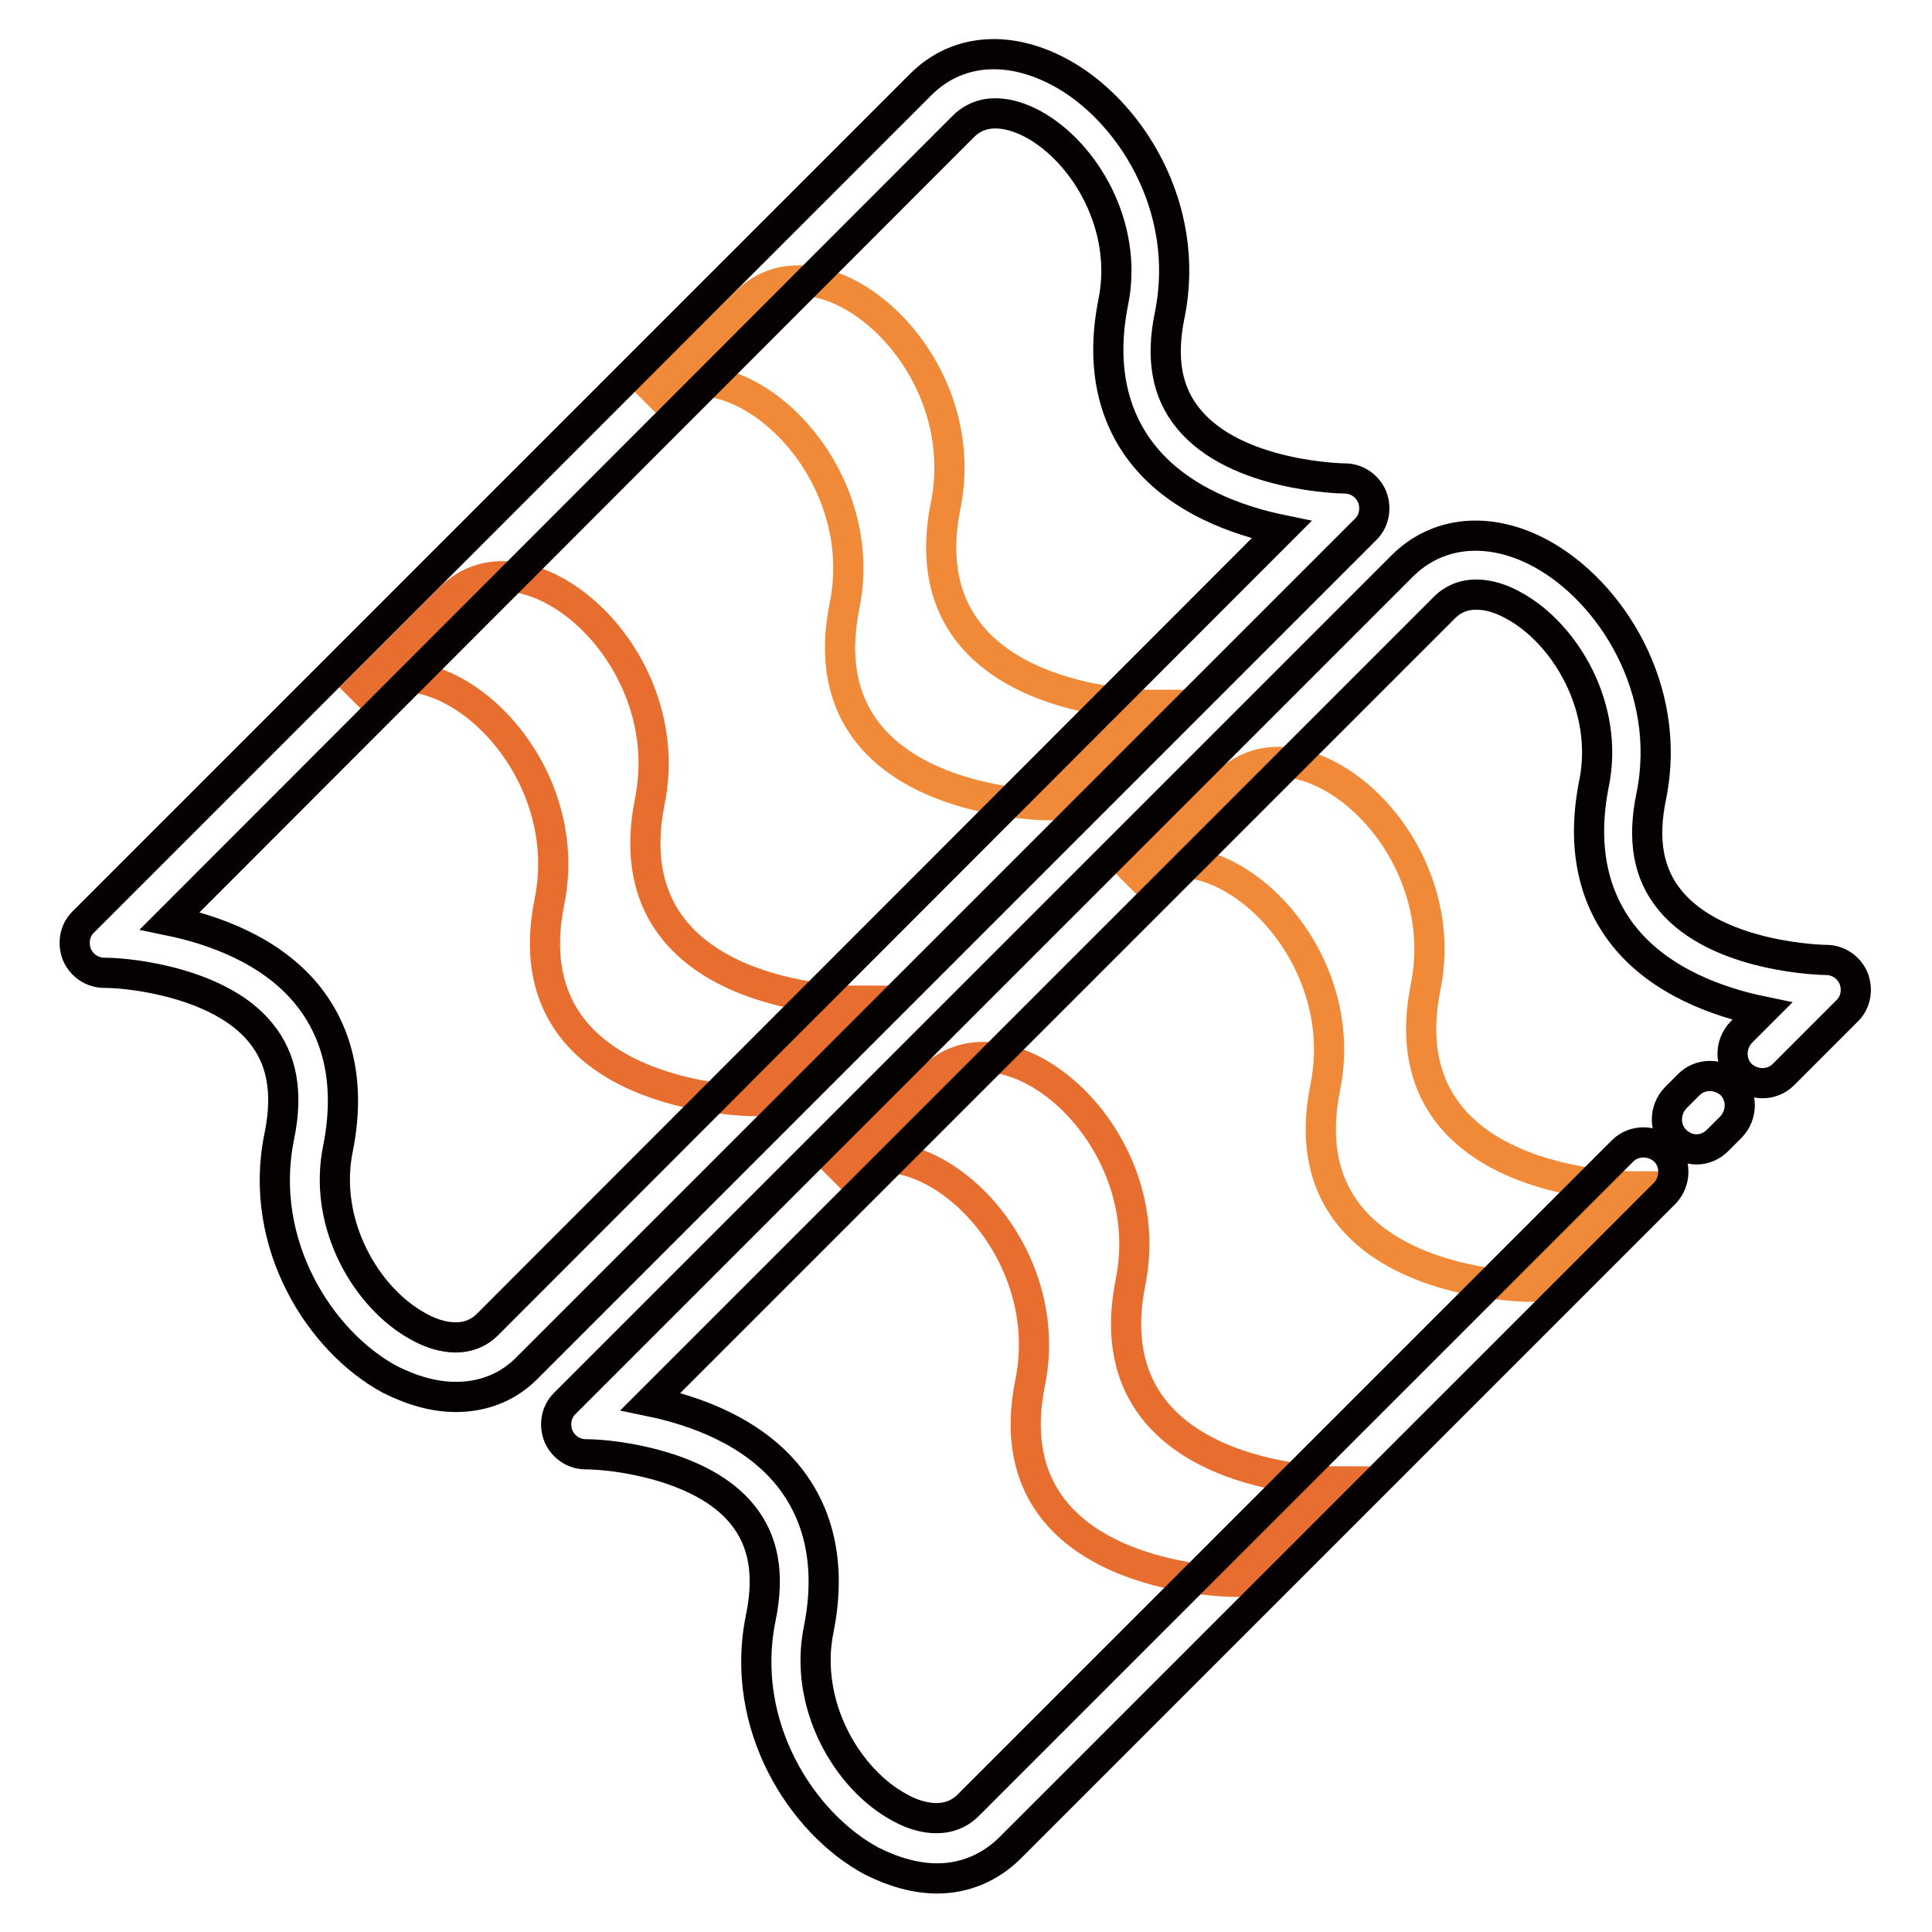
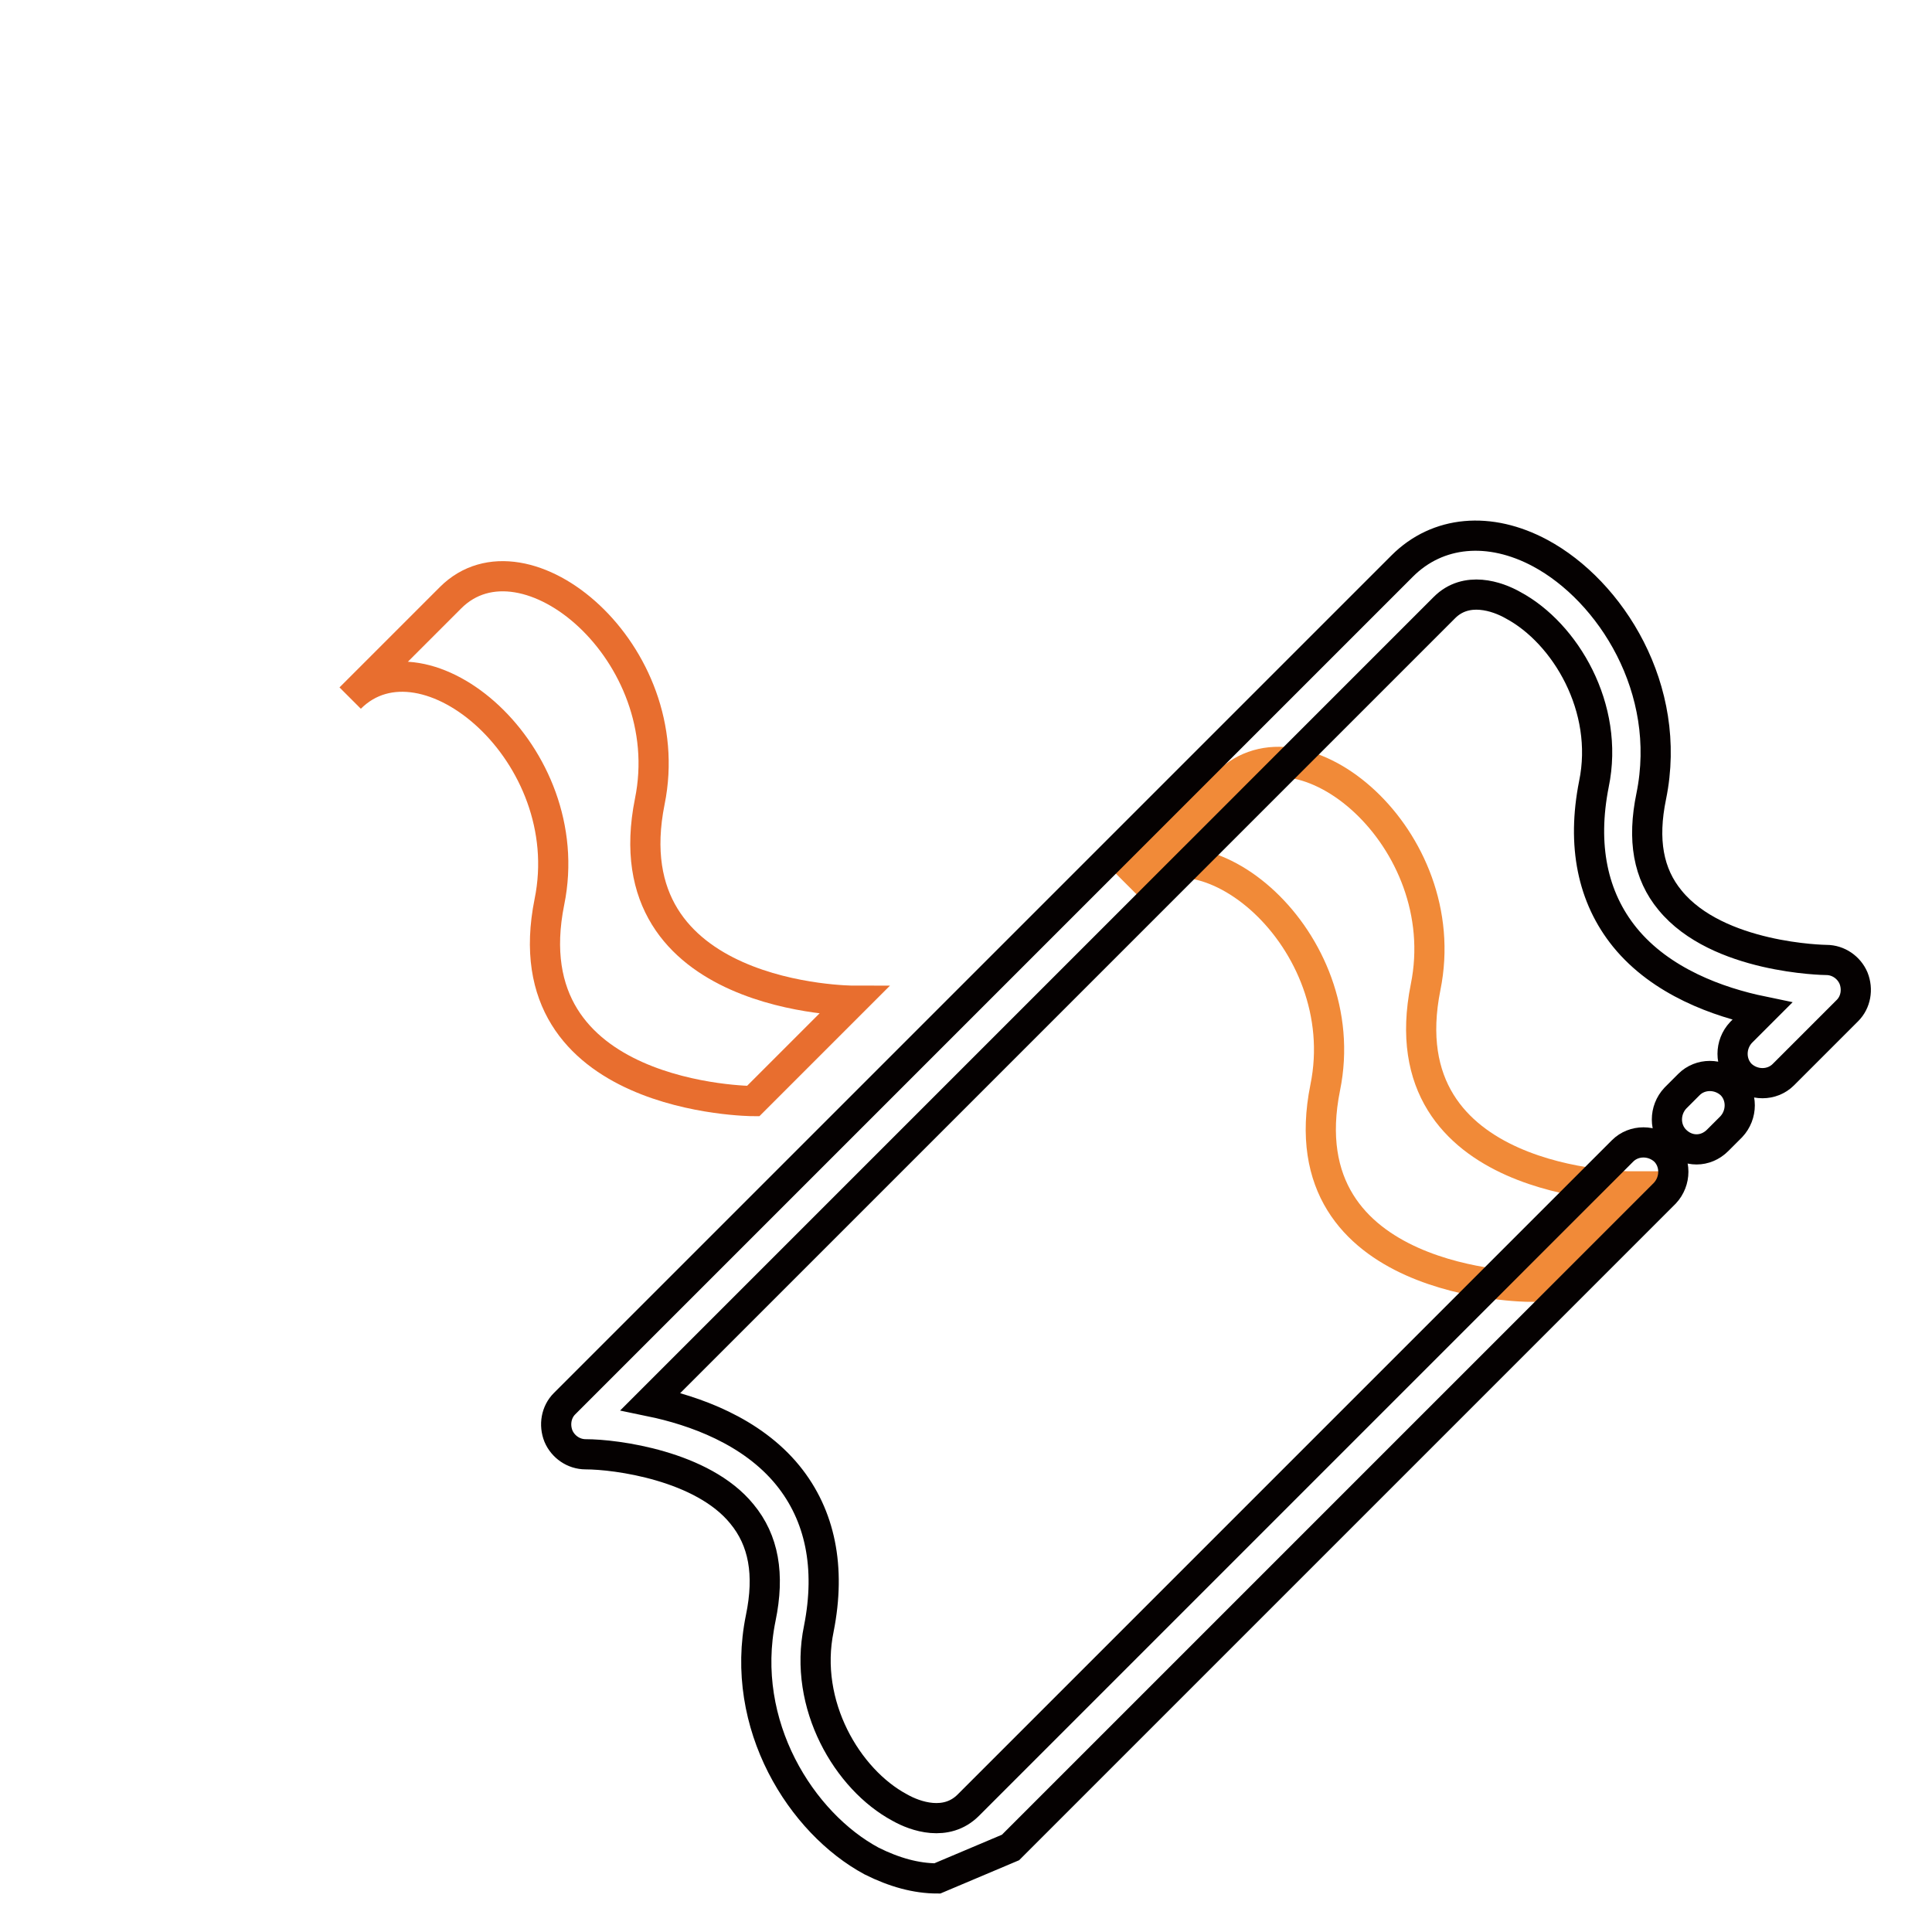
<svg xmlns="http://www.w3.org/2000/svg" version="1.1" x="0px" y="0px" viewBox="0 0 256 256" enable-background="new 0 0 256 256" xml:space="preserve">
  <g>
-     <path stroke-width="4" fill-opacity="0" stroke="#f18a38" d="M138.9,106.7c0,0-32.3-0.1-27-26.4c4-19.6-16.6-36.8-26.4-27L98.9,40c9.8-9.8,30.4,7.3,26.4,27 c-5.3,26.4,27,26.4,27,26.4L138.9,106.7z" />
    <path stroke-width="4" fill-opacity="0" stroke="#e86e2f" d="M99.8,145.9c0,0-32.3-0.1-27-26.4c4-19.6-16.6-36.8-26.4-27l13.3-13.3c9.8-9.8,30.4,7.3,26.4,27 c-5.3,26.4,27,26.4,27,26.4L99.8,145.9z" />
-     <path stroke-width="4" fill-opacity="0" stroke="#050101" d="M60.4,185.1c-2.8,0-5.7-0.8-8.7-2.3c-9.3-5-17.6-18-14.7-32.2c1.2-5.8,0.4-10.3-2.5-13.8 c-5.2-6.4-16.7-7.9-20.7-7.9c-1.6,0-3-1-3.6-2.4c-0.6-1.5-0.3-3.2,0.8-4.3l111-111c4.7-4.7,11.5-5.3,18.3-1.7 c9.3,4.9,17.6,17.9,14.7,32.2c-1.2,5.8-0.4,10.3,2.5,13.8c6.3,7.7,20.5,7.9,20.7,7.9c1.6,0,3,1,3.6,2.4c0.6,1.5,0.3,3.2-0.8,4.3 l-111,111C67.4,183.8,64.1,185.1,60.4,185.1z M22.5,122c5.8,1.2,13.4,3.9,18.2,9.8c4.3,5.3,5.7,12.2,4.1,20.3 c-2.1,10.1,3.8,20,10.7,23.7c2.1,1.2,6.2,2.6,9.1-0.3L169.8,70.2c-5.8-1.2-13.4-3.9-18.2-9.8c-4.3-5.3-5.7-12.2-4.1-20.3 c2.1-10.1-3.8-20-10.7-23.7c-2.1-1.1-6.1-2.6-9.1,0.3L22.5,122L22.5,122z M151.4,40.9L151.4,40.9L151.4,40.9z" />
-     <path stroke-width="4" fill-opacity="0" stroke="#e86e2f" d="M163.5,209.6c0,0-32.3-0.1-27-26.4c4-19.6-16.6-36.8-26.4-27l13.3-13.3c9.8-9.8,30.4,7.3,26.4,27 c-5.3,26.4,27,26.4,27,26.4L163.5,209.6z" />
    <path stroke-width="4" fill-opacity="0" stroke="#f18a38" d="M202.6,170.5c0,0-32.3-0.1-27-26.4c4-19.6-16.6-36.8-26.4-27l13.3-13.3c9.8-9.8,30.4,7.3,26.4,27 c-5.3,26.4,27,26.4,27,26.4L202.6,170.5z" />
-     <path stroke-width="4" fill-opacity="0" stroke="#050101" d="M124.2,248.9c-2.8,0-5.7-0.8-8.7-2.3c-9.3-5-17.6-18-14.7-32.2c1.2-5.8,0.4-10.3-2.5-13.8 c-5.2-6.4-16.7-7.9-20.7-7.9c-1.6,0-3-1-3.6-2.4c-0.6-1.5-0.3-3.2,0.8-4.3l111-111c4.7-4.7,11.6-5.3,18.3-1.7 c9.3,5,17.6,18,14.7,32.2c-1.2,5.8-0.4,10.3,2.5,13.8c6.3,7.7,20.5,7.9,20.7,7.9c1.6,0,3,1,3.6,2.4c0.6,1.5,0.3,3.2-0.8,4.3 l-8.5,8.5c-1.5,1.5-4,1.5-5.6,0c-1.5-1.5-1.5-4,0-5.6l2.8-2.8c-5.8-1.2-13.4-3.9-18.2-9.8c-4.3-5.3-5.7-12.2-4.1-20.3 c2.1-10.1-3.8-20-10.7-23.7c-2.1-1.2-6.2-2.6-9.1,0.3L86.2,185.7c5.8,1.2,13.4,3.9,18.2,9.8c4.3,5.3,5.7,12.2,4.1,20.3 c-2.1,10.1,3.8,20,10.7,23.7c2.1,1.2,6.2,2.6,9.1-0.3l86.7-86.7c1.5-1.5,4-1.5,5.6,0c1.5,1.5,1.5,4,0,5.6l-86.7,86.7 C131.2,247.5,127.8,248.9,124.2,248.9z" />
+     <path stroke-width="4" fill-opacity="0" stroke="#050101" d="M124.2,248.9c-2.8,0-5.7-0.8-8.7-2.3c-9.3-5-17.6-18-14.7-32.2c1.2-5.8,0.4-10.3-2.5-13.8 c-5.2-6.4-16.7-7.9-20.7-7.9c-1.6,0-3-1-3.6-2.4c-0.6-1.5-0.3-3.2,0.8-4.3l111-111c4.7-4.7,11.6-5.3,18.3-1.7 c9.3,5,17.6,18,14.7,32.2c-1.2,5.8-0.4,10.3,2.5,13.8c6.3,7.7,20.5,7.9,20.7,7.9c1.6,0,3,1,3.6,2.4c0.6,1.5,0.3,3.2-0.8,4.3 l-8.5,8.5c-1.5,1.5-4,1.5-5.6,0c-1.5-1.5-1.5-4,0-5.6l2.8-2.8c-5.8-1.2-13.4-3.9-18.2-9.8c-4.3-5.3-5.7-12.2-4.1-20.3 c2.1-10.1-3.8-20-10.7-23.7c-2.1-1.2-6.2-2.6-9.1,0.3L86.2,185.7c5.8,1.2,13.4,3.9,18.2,9.8c4.3,5.3,5.7,12.2,4.1,20.3 c-2.1,10.1,3.8,20,10.7,23.7c2.1,1.2,6.2,2.6,9.1-0.3l86.7-86.7c1.5-1.5,4-1.5,5.6,0c1.5,1.5,1.5,4,0,5.6l-86.7,86.7 z" />
    <path stroke-width="4" fill-opacity="0" stroke="#050101" d="M224.8,152.3c-1,0-2-0.4-2.8-1.2c-1.5-1.5-1.5-4,0-5.6l1.8-1.8c1.5-1.5,4-1.5,5.6,0c1.5,1.5,1.5,4,0,5.6 l-1.8,1.8C226.8,151.9,225.8,152.3,224.8,152.3z" />
  </g>
</svg>